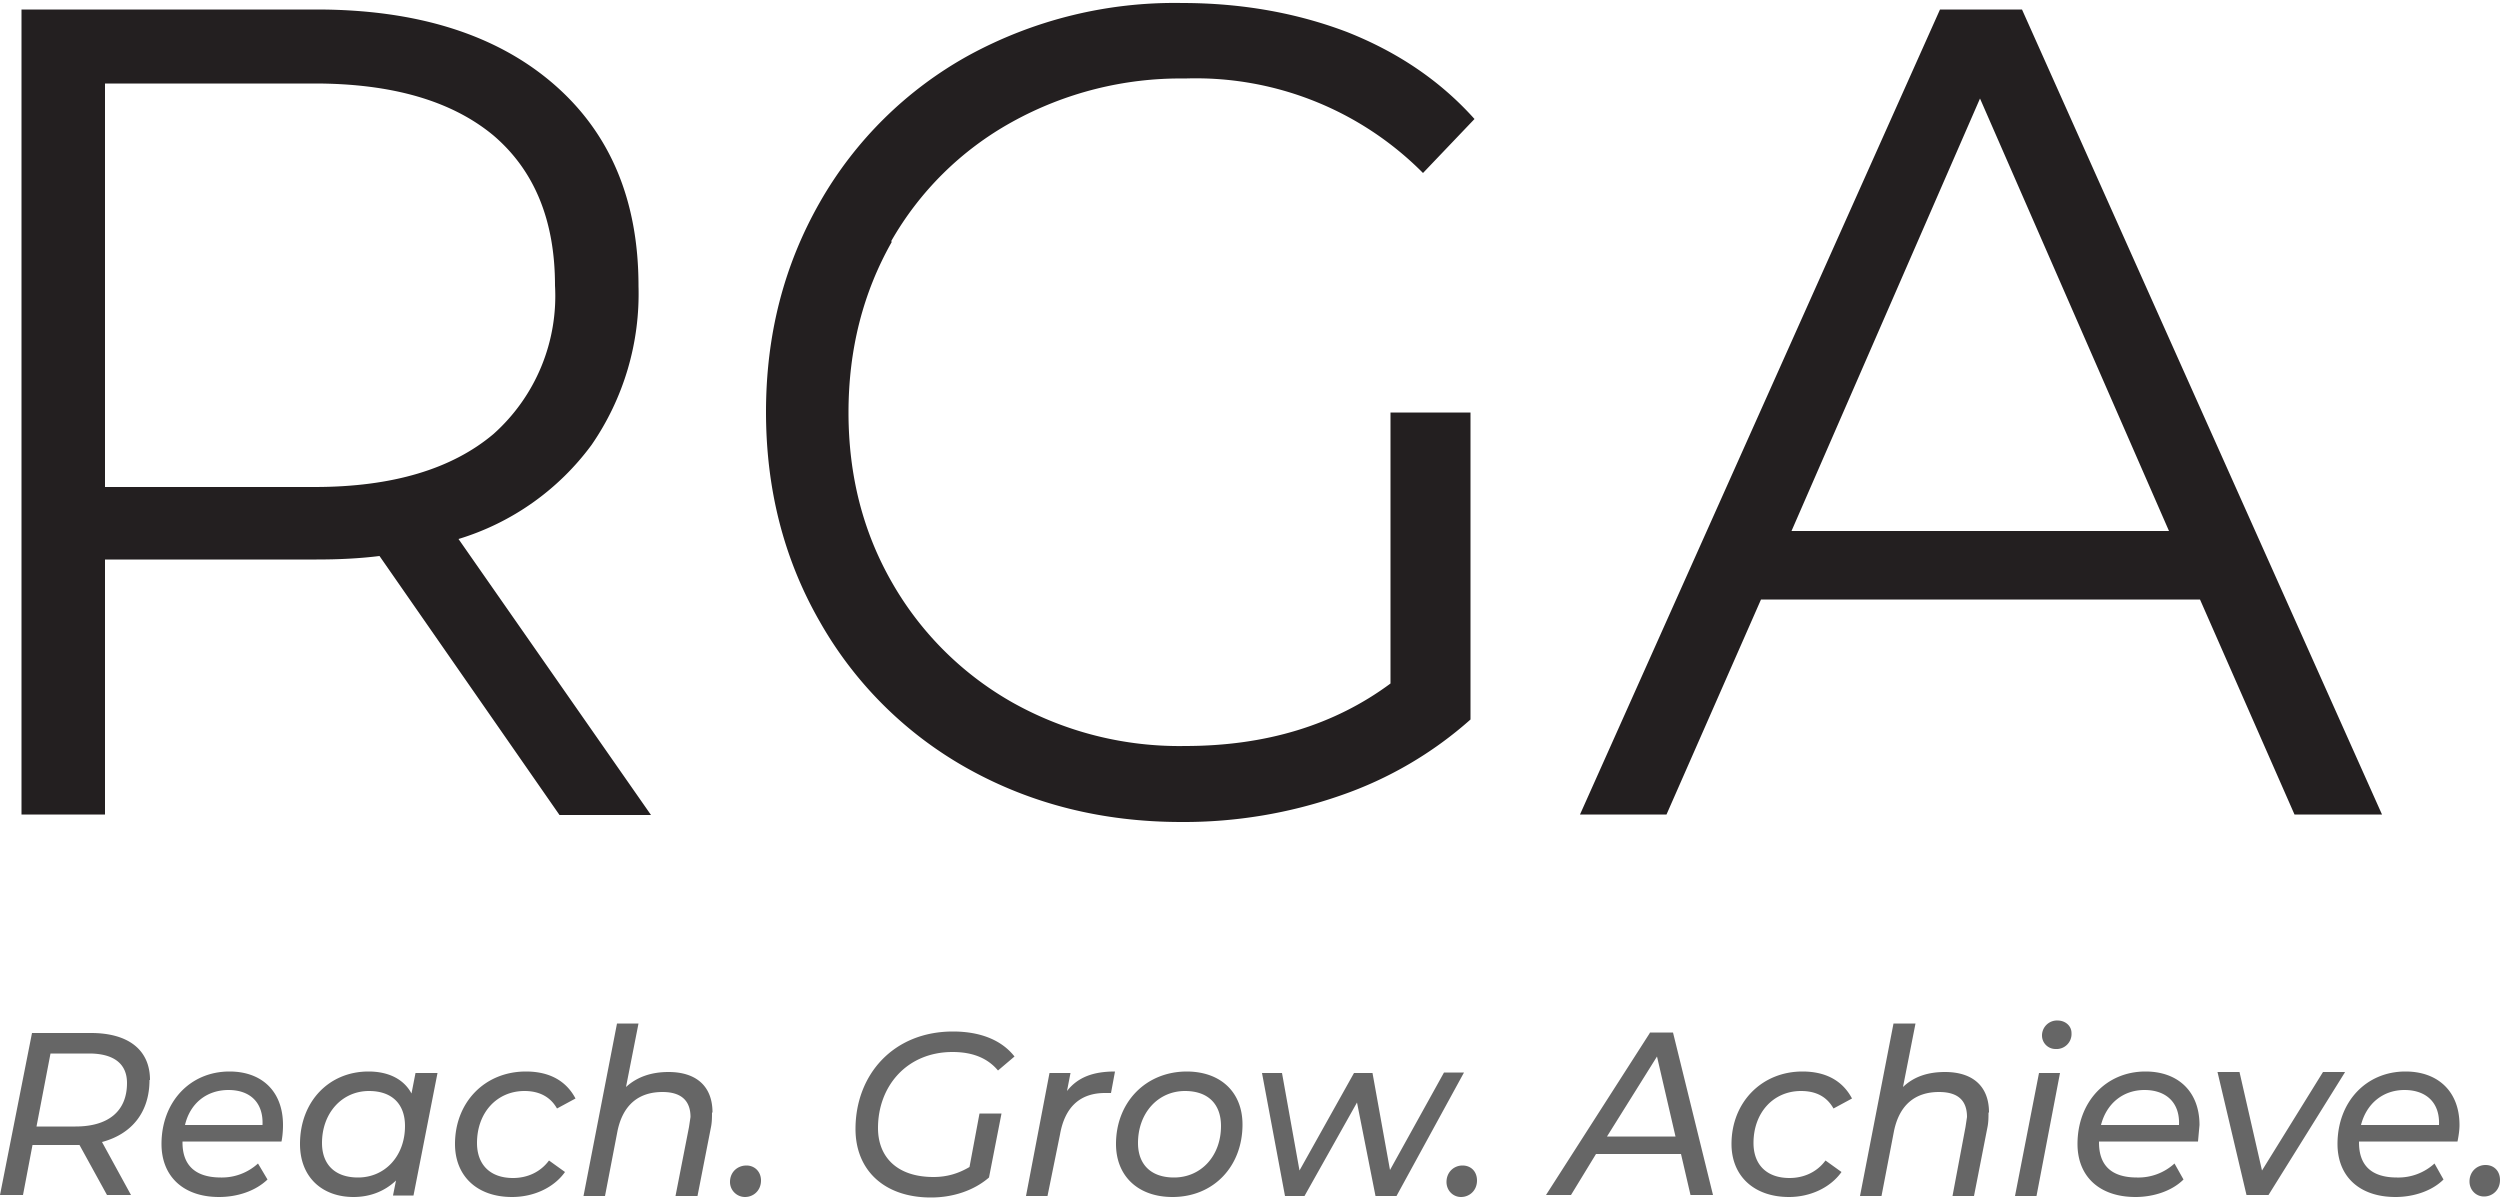
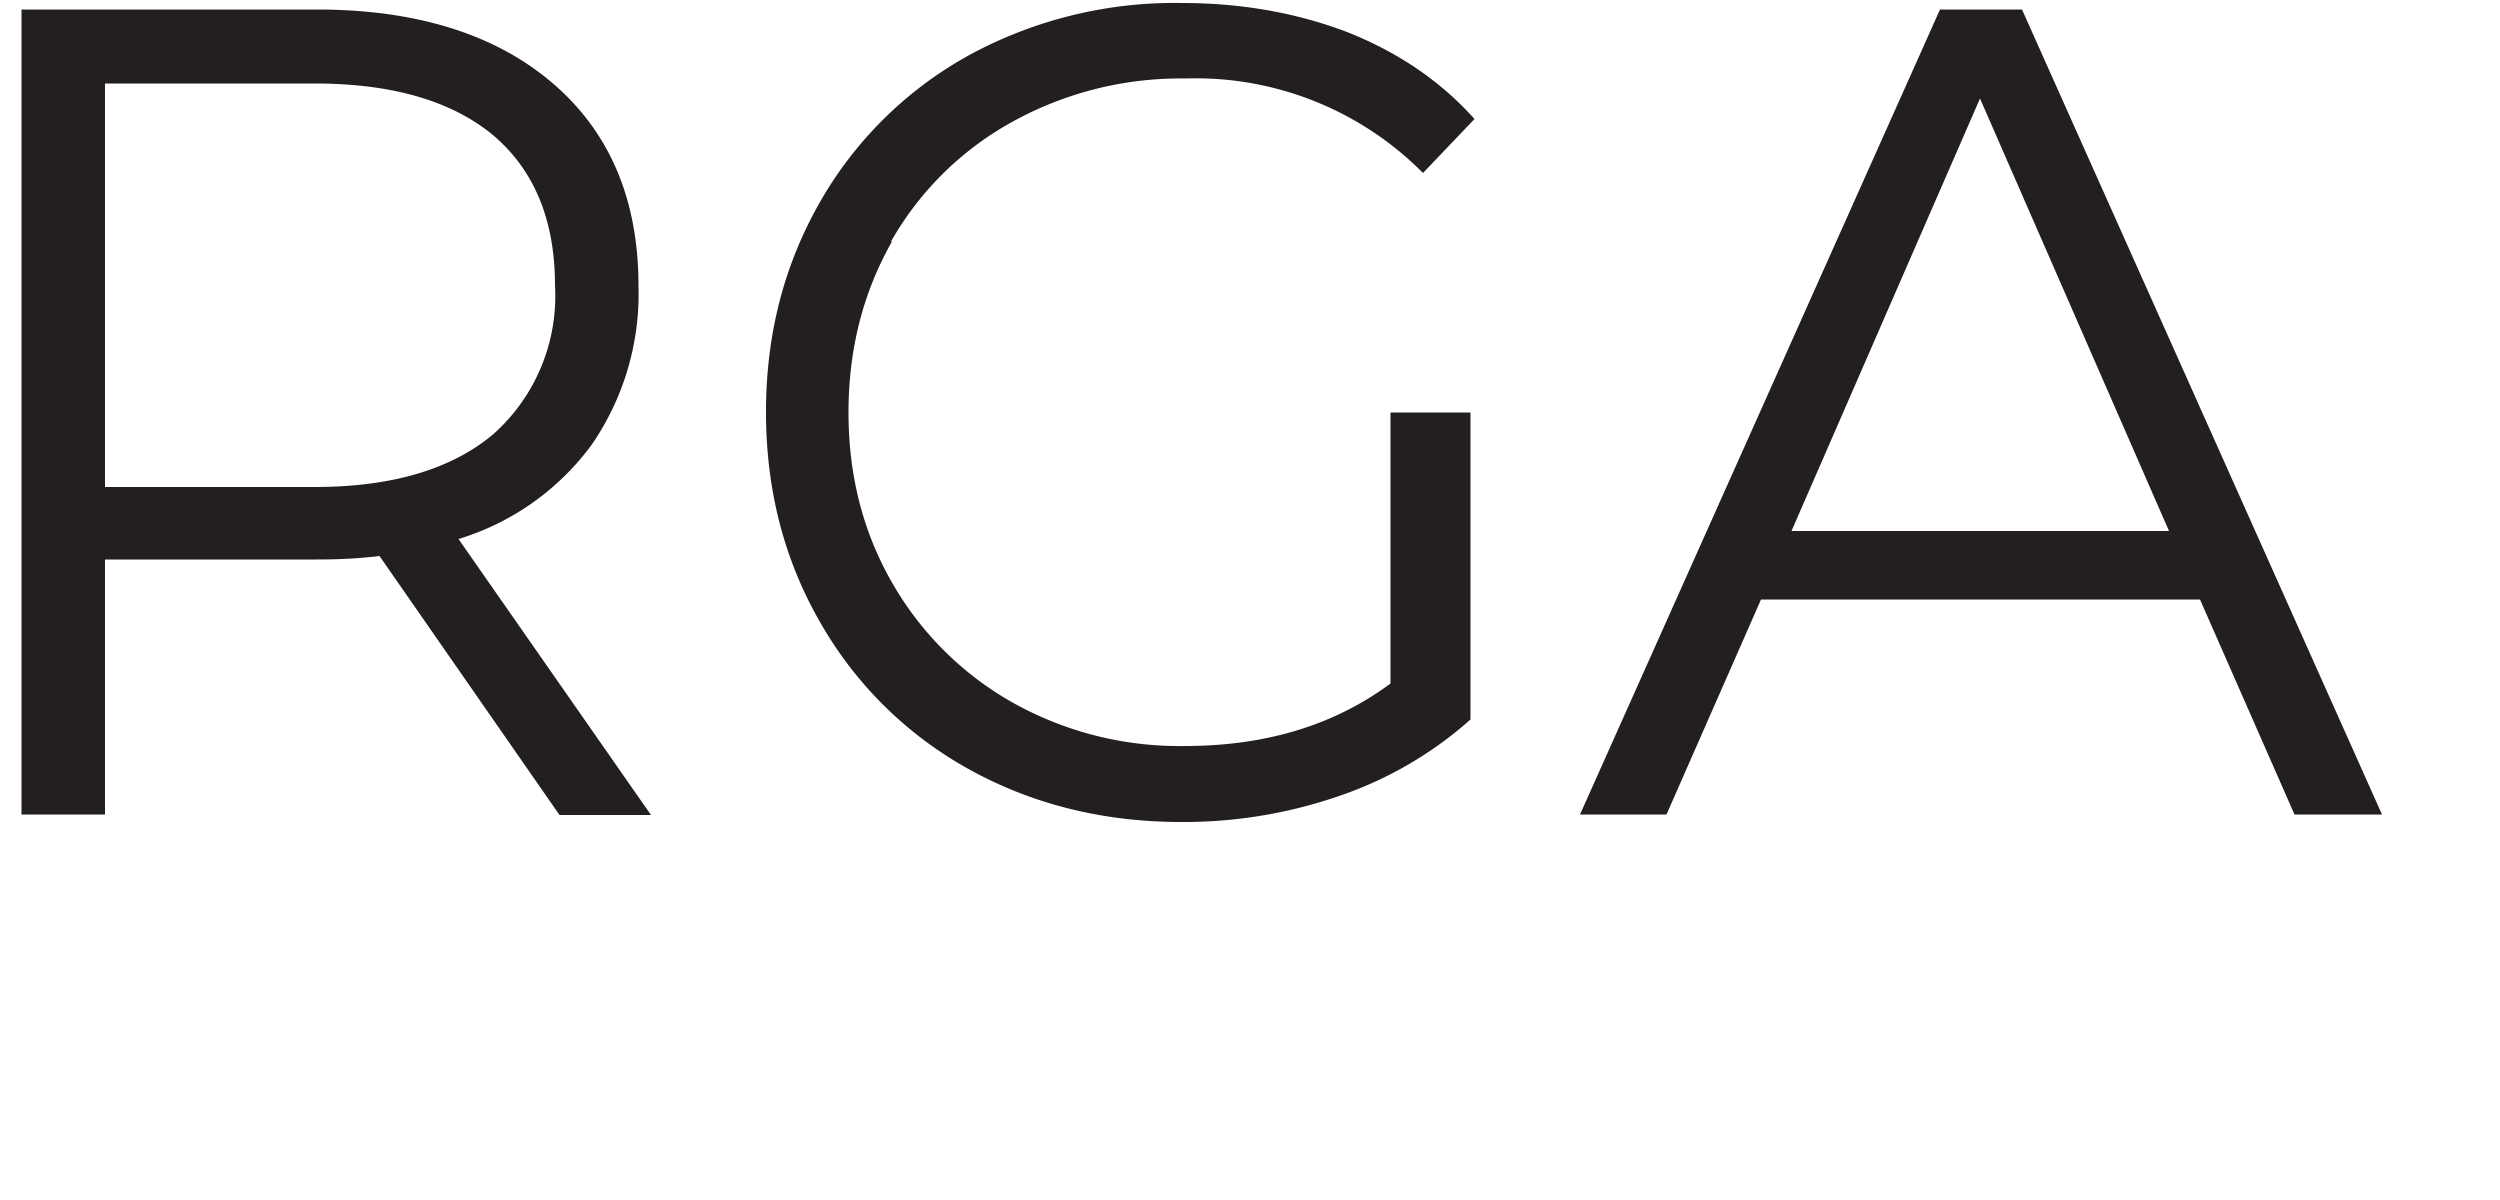
<svg xmlns="http://www.w3.org/2000/svg" viewBox="0 0 500 240">
-   <path fill="#666" d="M30 216c0-6-4.3-9.4-11.8-9.4H6.4L0 239h4.6l1.9-10h9.4l5.5 10h4.8l-5.8-10.6c6-1.6 9.5-6 9.5-12.4ZM15 225.3H7.3l2.8-14.6h7.7c4.9 0 7.6 2 7.6 5.9 0 5.7-3.8 8.7-10.3 8.7Zm30.9-11c-7.9 0-13.6 6.1-13.6 14.5 0 6.5 4.4 10.6 11.5 10.6 3.7 0 7.3-1.2 9.7-3.5l-1.9-3.2a10.7 10.7 0 0 1-7.4 2.8c-5.2 0-7.7-2.5-7.7-7v-.2h19.8c.2-1 .3-2.2.3-3.3 0-6.7-4.2-10.7-10.7-10.7ZM37 225c1-4.3 4.3-7 8.7-7 4.3 0 7 2.5 6.8 7H37.1Zm45.3-6.3c-1.5-2.8-4.5-4.4-8.6-4.4-7.9 0-13.7 6-13.7 14.5 0 6.7 4.5 10.6 10.7 10.6 3.4 0 6.3-1.2 8.5-3.3l-.6 3h4.1l4.8-24.5h-4.4l-.8 4.1Zm-10.7 16.8c-4.6 0-7.2-2.6-7.2-6.9 0-6 4-10.4 9.4-10.4 4.6 0 7.2 2.6 7.2 7 0 6-4 10.3-9.4 10.3Zm23.8-6.9c0 4.3 2.6 7 7.2 7 2.9 0 5.5-1.2 7.2-3.5l3.2 2.3c-2.2 3.1-6.2 5-10.6 5-7 0-11.4-4.2-11.4-10.6 0-8.3 5.9-14.5 14.2-14.5 4.6 0 8 1.8 9.9 5.4l-3.7 2c-1.3-2.3-3.5-3.5-6.5-3.5-5.5 0-9.5 4.3-9.5 10.4Zm47-6.1c0 .9 0 1.9-.2 2.9l-2.7 13.8h-4.4l2.7-13.8.3-2c0-3.3-1.9-5-5.6-5-4.7 0-7.9 2.5-9 7.8l-2.5 13h-4.3l6.7-34.5h4.3l-2.5 12.7c2.3-2.1 5.2-3 8.5-3 5.5 0 8.8 2.8 8.8 8.1Zm9.8 13.6c0 2-1.5 3.3-3.2 3.3-1.6 0-3-1.3-3-3 0-2 1.5-3.3 3.3-3.3 1.6 0 2.9 1.2 2.9 3Zm23.4-10.5c0 5.8 3.8 9.8 11.1 9.8 2.7 0 5-.7 7.2-2l2-10.7h4.4l-2.5 12.8c-3 2.6-7.2 4-11.6 4-9.4 0-15.1-5.5-15.1-13.7 0-10.8 7.5-19.5 19.5-19.5 5.6 0 9.8 1.8 12.3 5l-3.3 2.8c-2.1-2.5-5.1-3.7-9.1-3.7-9.1 0-14.9 6.8-14.9 15.2Zm37.8-7.4c2.2-2.8 5.3-3.9 9.6-3.9l-.8 4.3H221c-4.8 0-8 2.6-9 8.3l-2.5 12.3h-4.3l4.7-24.6h4.2l-.7 3.6Zm24-3.9c-8.3 0-14.2 6.2-14.2 14.5 0 6.4 4.4 10.6 11.3 10.6 8.2 0 14-6.1 14-14.5 0-6.4-4.3-10.6-11.2-10.6Zm-2.6 21.2c-4.6 0-7.2-2.6-7.2-6.9 0-6 4-10.4 9.4-10.4 4.6 0 7.2 2.6 7.2 7 0 6-4 10.3-9.4 10.3Zm58-21-13.5 24.7h-4.2l-3.7-18.7-10.5 18.7H257l-4.6-24.6h4l3.5 19.5 10.9-19.5h3.7L278 234l10.8-19.5h4.1Zm2.6 21.6c0 2-1.5 3.3-3.2 3.3-1.6 0-2.9-1.3-2.9-3 0-2 1.5-3.3 3.2-3.3 1.7 0 2.9 1.2 2.9 3Zm34.5-29.4L309.2 239h5l5-8.2h17l1.9 8.2h4.5l-8-32.5H330Zm-8.5 20.6 10-16 3.7 16h-13.7Zm29.3 1.3c0 4.3 2.6 7 7.2 7 2.9 0 5.5-1.2 7.2-3.5l3.2 2.3c-2.2 3.1-6.2 5-10.5 5-7 0-11.5-4.2-11.5-10.6 0-8.3 6-14.5 14.2-14.5 4.6 0 8 1.8 9.9 5.4l-3.7 2c-1.3-2.3-3.4-3.5-6.5-3.5-5.5 0-9.5 4.3-9.5 10.4Zm47-6.1c0 .9 0 1.9-.2 2.9l-2.7 13.8h-4.3l2.6-13.8.3-2c0-3.3-1.8-5-5.6-5-4.7 0-7.9 2.5-9 7.8l-2.5 13h-4.3l6.7-34.5h4.4l-2.5 12.7c2.2-2.1 5-3 8.4-3 5.5 0 8.8 2.8 8.8 8.1Zm16.6-15.9a3 3 0 0 1-3.2 3.2 2.7 2.7 0 0 1-2.7-2.7 3 3 0 0 1 3.1-3c1.6 0 2.8 1.1 2.8 2.5Zm-6.6 8h4.3l-4.7 24.6H403l4.8-24.6Zm21.4-.3c-7.9 0-13.6 6.1-13.6 14.5 0 6.5 4.4 10.6 11.6 10.6 3.6 0 7.3-1.2 9.6-3.5l-1.8-3.2a10.7 10.7 0 0 1-7.5 2.8c-5.2 0-7.6-2.5-7.6-7v-.2h19.8l.3-3.3c0-6.7-4.3-10.7-10.8-10.7Zm-8.9 10.7c1.1-4.3 4.4-7 8.7-7 4.3 0 7.1 2.5 6.9 7h-15.6Zm48.7-10.4L453.7 239h-4.4l-5.8-24.6h4.4l4.5 19.7 12.2-19.7h4.4Zm12.2-.3c-7.9 0-13.6 6.1-13.6 14.5 0 6.5 4.4 10.6 11.6 10.6 3.6 0 7.3-1.2 9.6-3.5l-1.8-3.2a10.7 10.7 0 0 1-7.5 2.8c-5.2 0-7.6-2.5-7.6-7v-.2h19.7c.2-1 .4-2.2.4-3.3 0-6.7-4.3-10.7-10.8-10.7Zm-8.9 10.7c1.1-4.3 4.4-7 8.7-7 4.3 0 7.1 2.5 6.9 7h-15.6ZM500 236c0 2-1.5 3.3-3.2 3.3-1.6 0-2.9-1.3-2.9-3 0-2 1.5-3.3 3.2-3.3 1.7 0 2.9 1.2 2.9 3Z" />
  <path fill="#231f20" d="M118.3 89a53.2 53.2 0 0 0 9.4-31.8c0-17.2-5.7-30.7-17.1-40.5C99.2 6.9 83.4 1.9 63.3 1.9h-59v161H21v-51h42.3c4.4 0 8.6-.2 12.6-.7l36 51.8h18.3l-38.5-55.2A51.7 51.7 0 0 0 118.3 89ZM63 97.4H21V16.7h41.9c15.6 0 27.5 3.5 35.8 10.4 8.2 7 12.3 17 12.3 30a37 37 0 0 1-12.3 29.7c-8.3 7-20.2 10.6-35.8 10.6Zm115.4-49.1c-5.8 10.2-8.7 21.6-8.7 34.2s2.9 23.9 8.7 34a64 64 0 0 0 24.1 24 68.2 68.2 0 0 0 34.5 8.7c16.2 0 29.9-4.2 41.1-12.5V82.5h16v61.4a76.6 76.6 0 0 1-26 15.2 95.1 95.1 0 0 1-31.8 5.3c-15.8 0-30-3.6-42.6-10.6a77.2 77.2 0 0 1-29.7-29.4c-7.2-12.5-10.8-26.5-10.8-42s3.6-29.4 10.8-42a77.2 77.2 0 0 1 29.7-29.3A86 86 0 0 1 236.4.6c12 0 23 2 33 5.8 10.1 4 18.6 9.7 25.5 17.4l-10.3 10.8A64 64 0 0 0 237 15.7a69.5 69.5 0 0 0-34.6 8.7 62.7 62.7 0 0 0-24.2 23.9Zm226-46.4H388l-72 161h17.3l18.9-43h87.8l18.9 43h17.5l-72-161Zm-46.1 104.3L396 19.7l37.8 86.5h-75.6Z" />
</svg>